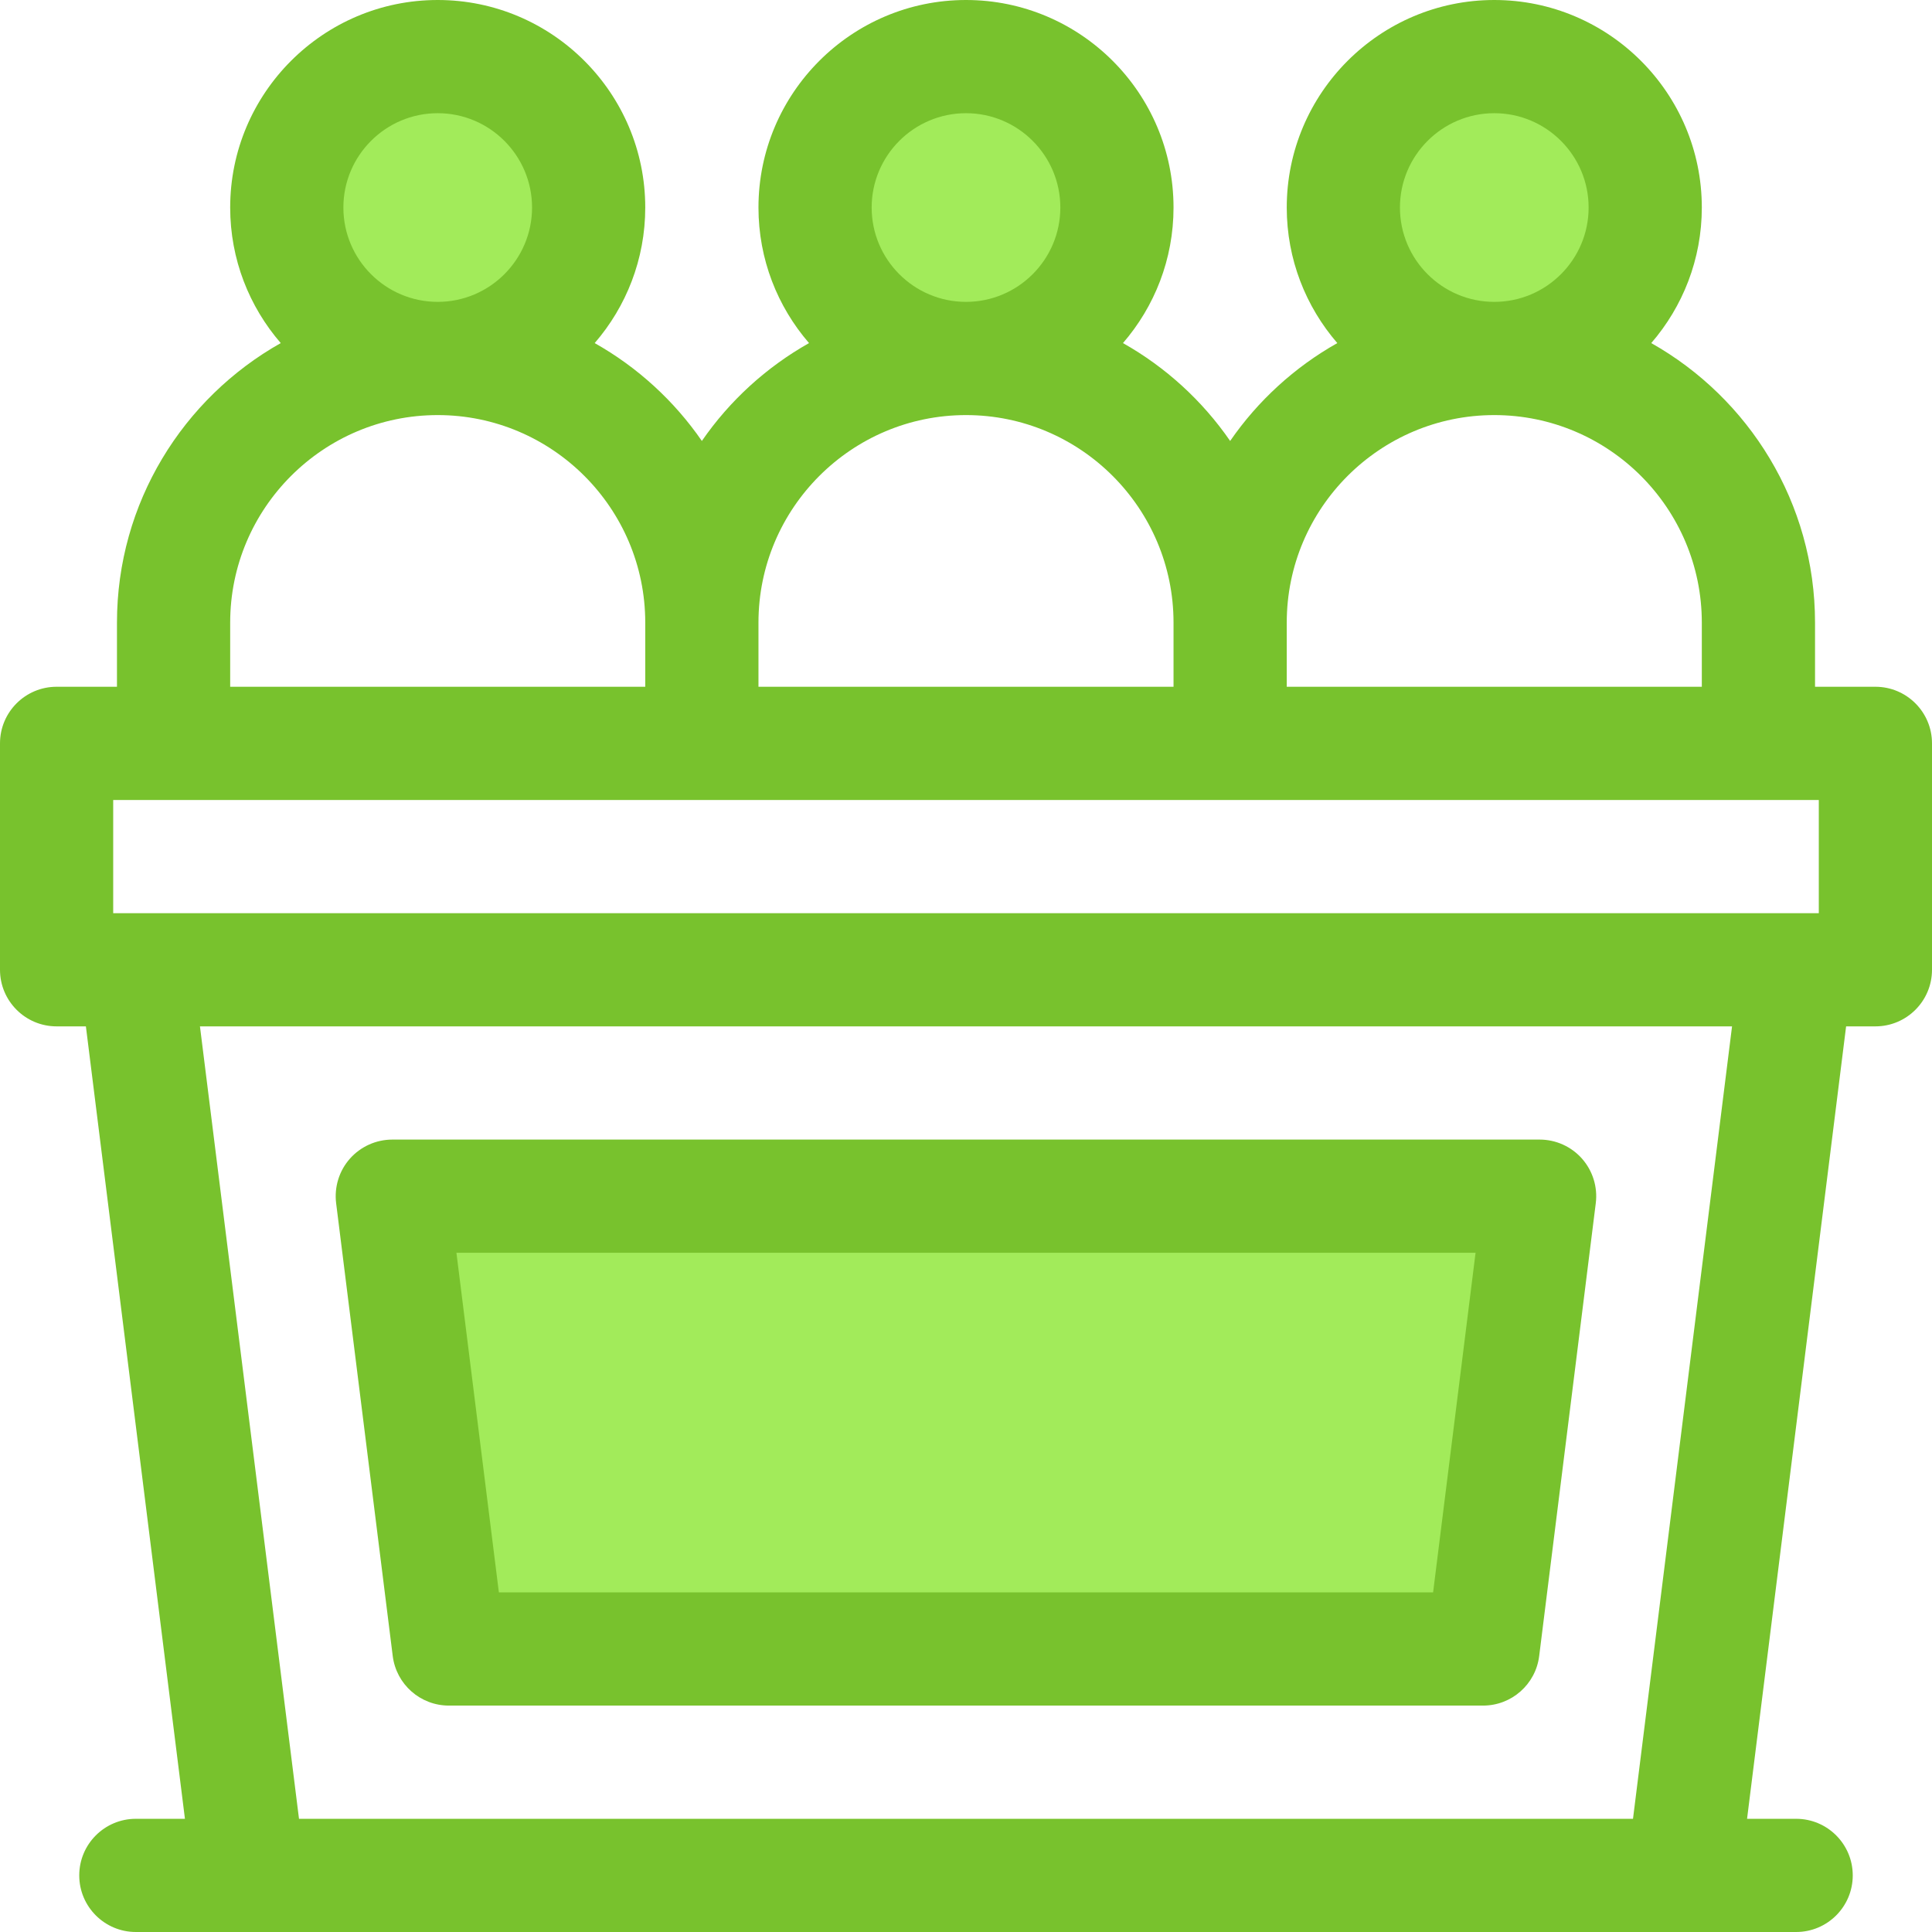
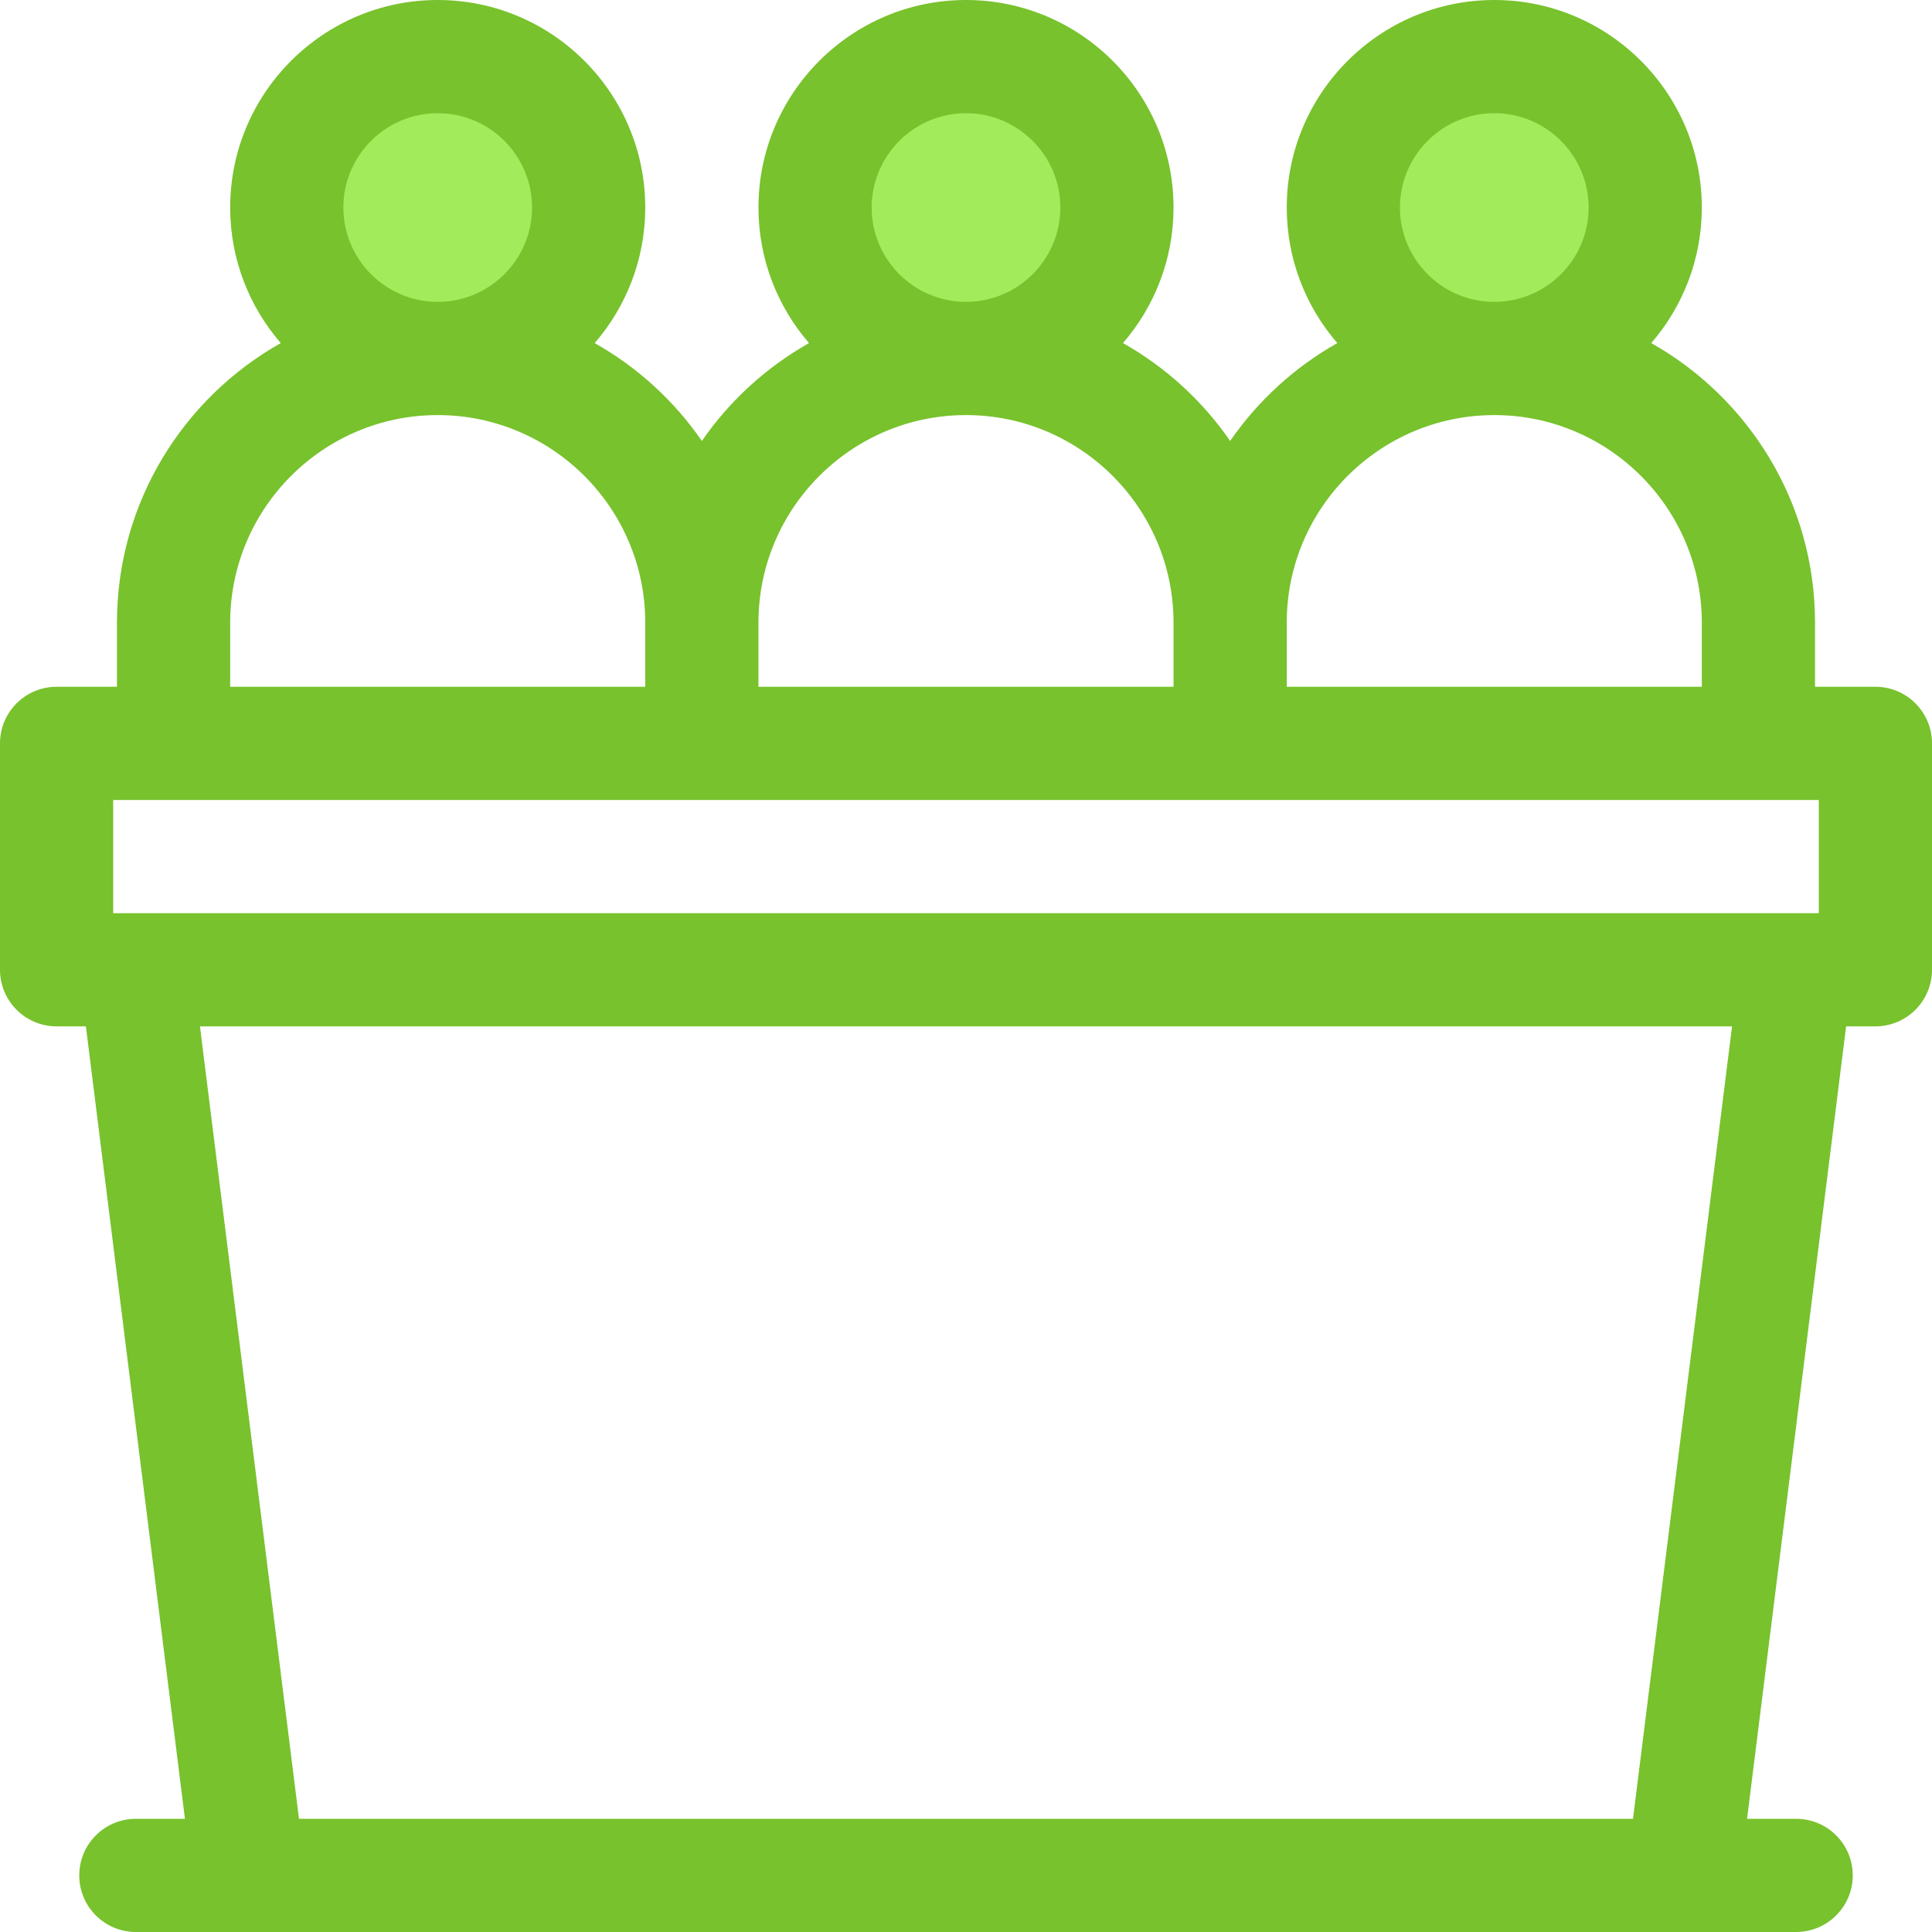
<svg xmlns="http://www.w3.org/2000/svg" width="105" height="105" viewBox="0 0 105 105" fill="none">
  <circle cx="24" cy="11" r="7" fill="#A2EB5A" />
  <circle cx="53" cy="11" r="7" fill="#A2EB5A" />
  <circle cx="82" cy="11" r="7" fill="#A2EB5A" />
-   <path d="M25.5 89.5L23 65.5H83L80.5 89.5H25.5Z" fill="#A2EB5A" />
-   <path d="M18.268 65.391L21.344 90.001C21.537 91.541 22.846 92.695 24.396 92.695H80.6C82.152 92.695 83.46 91.541 83.651 90.001L86.727 65.391C86.836 64.516 86.565 63.636 85.981 62.973C85.396 62.311 84.558 61.934 83.676 61.934H21.322C20.44 61.934 19.599 62.313 19.015 62.973C18.43 63.634 18.16 64.516 18.268 65.391ZM80.194 68.086L77.886 86.543H27.113L24.806 68.086H80.194Z" fill="#78C22D" />
  <path d="M101.924 37.324H98.643V33.838C98.643 27.325 95.05 21.638 89.742 18.646C91.453 16.667 92.49 14.093 92.49 11.279C92.49 5.059 87.431 0 81.211 0C74.991 0 69.932 5.059 69.932 11.279C69.932 14.093 70.969 16.667 72.68 18.646C70.356 19.956 68.363 21.779 66.856 23.965C65.348 21.779 63.353 19.954 61.031 18.646C62.742 16.667 63.779 14.093 63.779 11.279C63.779 5.059 58.72 0 52.5 0C46.28 0 41.221 5.059 41.221 11.279C41.221 14.093 42.258 16.667 43.969 18.646C41.647 19.956 39.652 21.779 38.145 23.965C36.637 21.779 34.642 19.954 32.32 18.646C34.031 16.667 35.068 14.093 35.068 11.279C35.068 5.059 30.009 0 23.789 0C17.569 0 12.51 5.059 12.51 11.279C12.51 14.093 13.547 16.667 15.258 18.646C9.95 21.636 6.357 27.325 6.357 33.838V37.324H3.076C1.378 37.324 0 38.702 0 40.4V52.705C0 54.403 1.378 55.781 3.076 55.781H4.668L10.051 98.848H7.383C5.685 98.848 4.307 100.226 4.307 101.924C4.307 103.622 5.685 105 7.383 105H97.617C99.315 105 100.693 103.622 100.693 101.924C100.693 100.226 99.315 98.848 97.617 98.848H94.949L100.332 55.781H101.924C103.622 55.781 105 54.403 105 52.705V40.4C105 38.702 103.622 37.324 101.924 37.324ZM76.084 11.279C76.084 8.453 78.383 6.152 81.211 6.152C84.039 6.152 86.338 8.453 86.338 11.279C86.338 14.105 84.039 16.406 81.211 16.406C78.383 16.406 76.084 14.107 76.084 11.279ZM81.211 22.559C87.431 22.559 92.49 27.618 92.49 33.838V37.324H69.932V33.838C69.932 27.618 74.991 22.559 81.211 22.559ZM47.373 11.279C47.373 8.453 49.672 6.152 52.5 6.152C55.328 6.152 57.627 8.453 57.627 11.279C57.627 14.105 55.328 16.406 52.5 16.406C49.672 16.406 47.373 14.107 47.373 11.279ZM52.5 22.559C58.72 22.559 63.779 27.618 63.779 33.838V37.324H41.221V33.838C41.221 27.618 46.28 22.559 52.5 22.559ZM18.662 11.279C18.662 8.453 20.961 6.152 23.789 6.152C26.617 6.152 28.916 8.453 28.916 11.279C28.916 14.105 26.617 16.406 23.789 16.406C20.961 16.406 18.662 14.107 18.662 11.279ZM12.51 33.838C12.51 27.618 17.569 22.559 23.789 22.559C30.009 22.559 35.068 27.618 35.068 33.838V37.324H12.51V33.838ZM6.152 43.477H98.848V49.629H6.152V43.477ZM88.75 98.848H16.25L10.867 55.781H94.133L88.75 98.848Z" fill="#78C22D" />
</svg>